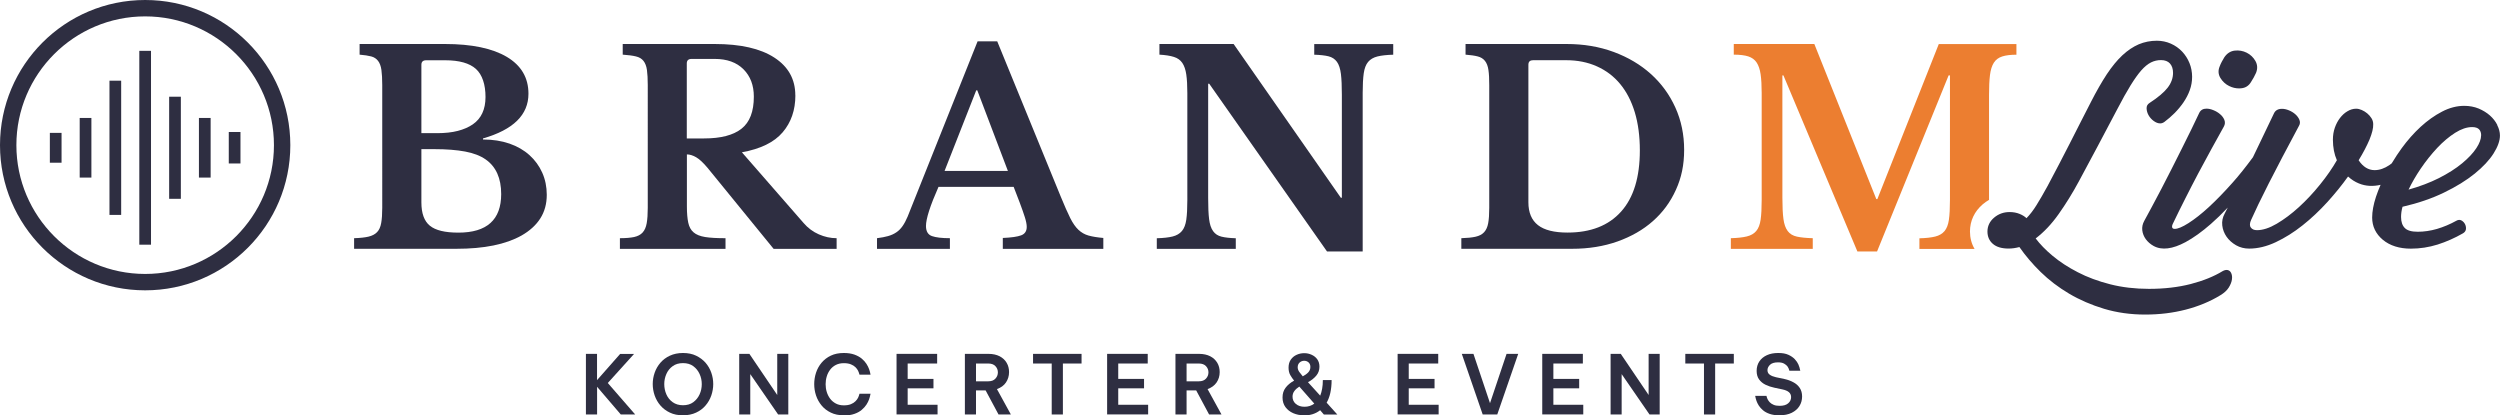
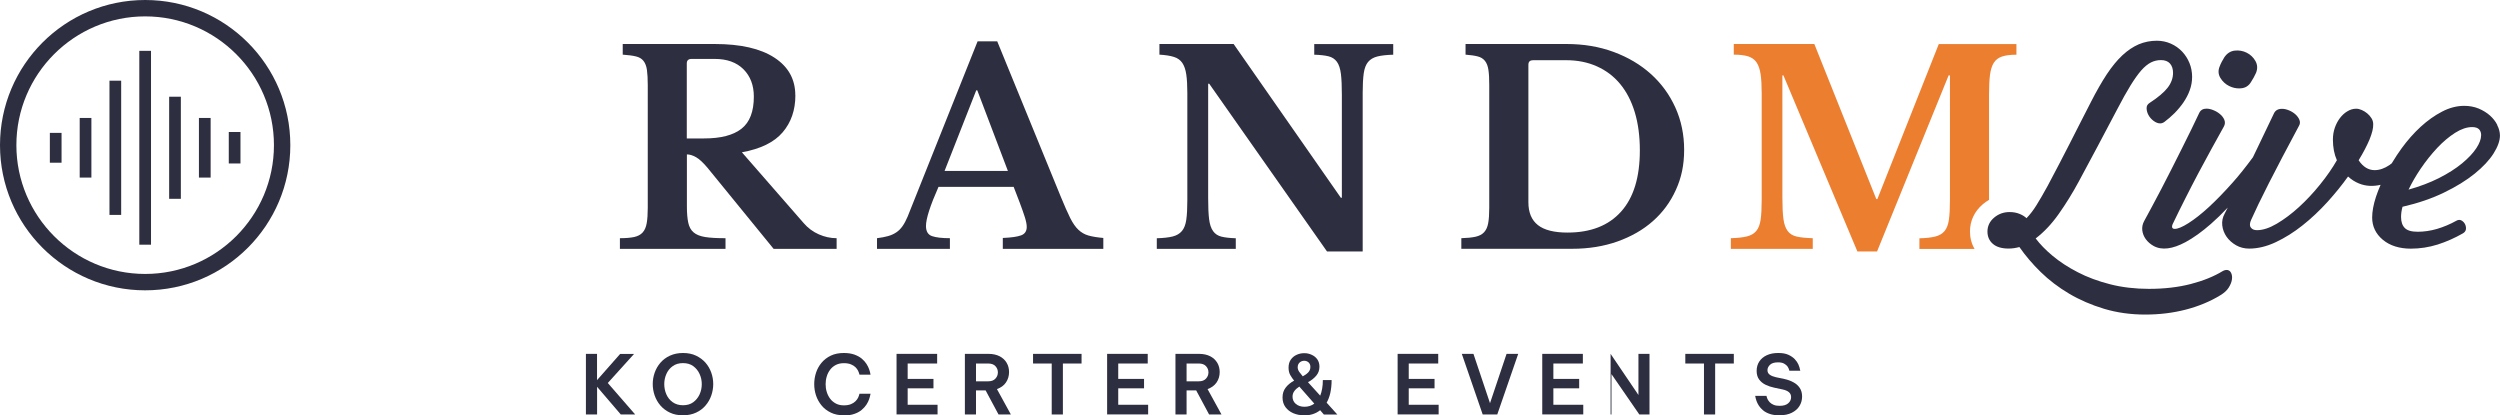
<svg xmlns="http://www.w3.org/2000/svg" id="Layer_1" data-name="Layer 1" viewBox="0 0 427.28 70.98">
  <defs>
    <style>
      .cls-1 {
        fill: #ec7e30;
      }

      .cls-2 {
        fill: #2e2e41;
      }
    </style>
  </defs>
  <g>
    <path class="cls-2" d="M100.14,70.84v-10.36h1.9v4.49l3.95-4.48h2.38l-4.49,4.97,4.68,5.38h-2.46l-4.05-4.73v4.73h-1.9Z" />
    <path class="cls-2" d="M116.73,70.98c-.85,0-1.6-.15-2.24-.46-.64-.3-1.18-.71-1.62-1.22s-.76-1.08-.98-1.71-.33-1.28-.33-1.95.11-1.31.33-1.94.55-1.2.98-1.7.97-.91,1.62-1.21,1.39-.46,2.24-.46,1.6.15,2.24.46,1.18.71,1.62,1.21c.43.5.76,1.07.98,1.7s.33,1.28.33,1.94-.11,1.31-.33,1.95-.55,1.21-.98,1.71c-.43.51-.97.92-1.62,1.22-.64.3-1.39.46-2.24.46ZM116.73,69.26c.7,0,1.29-.17,1.76-.52.47-.35.83-.79,1.08-1.34.25-.55.37-1.13.37-1.75s-.12-1.18-.37-1.73c-.25-.55-.61-.99-1.08-1.34-.47-.35-1.06-.52-1.76-.52s-1.29.17-1.76.52c-.48.34-.84.79-1.08,1.34s-.36,1.12-.36,1.73.12,1.2.36,1.75c.24.55.6,1,1.08,1.34.48.34,1.06.52,1.76.52Z" />
-     <path class="cls-2" d="M126.34,70.84v-10.36h1.74l4.76,7.03v-7.03h1.89v10.36h-1.74l-4.76-6.9v6.9h-1.89Z" />
    <path class="cls-2" d="M144.21,70.98c-.84,0-1.58-.15-2.21-.46-.63-.3-1.16-.71-1.58-1.22s-.74-1.08-.95-1.71-.31-1.28-.31-1.94.1-1.31.31-1.95.53-1.21.95-1.71.95-.91,1.58-1.21c.63-.3,1.37-.45,2.21-.45.7,0,1.3.09,1.81.27.5.18.92.41,1.26.69s.6.58.81.9c.2.32.35.62.45.9.1.28.19.6.25.95h-1.89c-.07-.26-.15-.49-.25-.69-.1-.2-.25-.4-.44-.59-.2-.2-.46-.36-.78-.49-.32-.13-.72-.2-1.2-.2-.52,0-.98.1-1.37.3-.39.2-.72.47-.98.82-.26.35-.46.73-.58,1.16-.13.43-.19.87-.19,1.32s.06.88.19,1.31.32.81.58,1.16.59.62.98.83c.39.21.85.31,1.37.31.48,0,.88-.07,1.2-.2.32-.13.58-.3.78-.5.2-.2.34-.39.44-.59s.18-.43.25-.7h1.89c-.07.36-.15.67-.25.96-.1.29-.25.58-.45.9-.2.31-.47.61-.81.9-.34.29-.76.52-1.26.69-.5.18-1.11.27-1.81.27Z" />
    <path class="cls-2" d="M153.23,70.84v-10.36h6.94v1.65h-5.04v2.63h4.41v1.61h-4.41v2.81h5.11v1.65h-7.01Z" />
    <path class="cls-2" d="M164.91,70.84v-10.36h4.03c.75,0,1.38.14,1.91.41.53.28.93.65,1.2,1.12.28.47.41,1,.41,1.59,0,.66-.18,1.25-.53,1.77-.35.52-.87.89-1.54,1.13l2.38,4.34h-2.11l-2.21-4.12h-1.64v4.12h-1.9ZM168.91,62.13h-2.1v3.04h2.1c.53,0,.94-.15,1.22-.46.28-.3.42-.66.42-1.07s-.14-.76-.42-1.06-.69-.45-1.22-.45Z" />
    <path class="cls-2" d="M179.75,70.84v-8.71h-3.19v-1.65h8.29v1.65h-3.19v8.71h-1.9Z" />
    <path class="cls-2" d="M189.22,70.84v-10.36h6.94v1.65h-5.04v2.63h4.41v1.61h-4.41v2.81h5.11v1.65h-7.01Z" />
    <path class="cls-2" d="M200.9,70.84v-10.36h4.03c.75,0,1.38.14,1.91.41s.93.65,1.21,1.12c.28.47.41,1,.41,1.59,0,.66-.18,1.25-.53,1.77-.36.52-.87.89-1.54,1.13l2.38,4.34h-2.12l-2.21-4.12h-1.64v4.12h-1.9ZM204.9,62.13h-2.1v3.04h2.1c.53,0,.94-.15,1.22-.46.28-.3.42-.66.42-1.07s-.14-.76-.42-1.06-.69-.45-1.22-.45Z" />
    <path class="cls-2" d="M222.87,70.98c-.67,0-1.29-.12-1.84-.36-.55-.24-1-.59-1.33-1.04-.33-.45-.5-1-.5-1.65s.17-1.2.52-1.66c.34-.46.83-.87,1.46-1.22-.22-.26-.44-.57-.64-.92-.21-.35-.31-.79-.31-1.3,0-.54.13-1,.38-1.36.26-.37.59-.65,1-.83.41-.19.84-.28,1.3-.28s.86.09,1.26.27c.4.18.73.44.97.78s.37.76.37,1.25c0,.6-.18,1.11-.55,1.55-.36.43-.84.81-1.41,1.11l2.09,2.3c.14-.34.25-.74.33-1.18s.12-.93.12-1.48h1.5c0,.82-.08,1.55-.22,2.19s-.36,1.2-.63,1.67l1.83,2.03h-2.3l-.64-.74c-.39.31-.82.53-1.29.68-.47.14-.96.22-1.46.22ZM220.91,67.79c0,.51.19.93.57,1.25s.88.48,1.48.48c.3,0,.59-.04.88-.13.28-.09.55-.23.79-.41l-2.56-2.91c-.36.23-.65.49-.85.77-.21.28-.31.6-.31.97ZM221.79,62.76c0,.28.09.55.27.8.18.25.38.5.6.76.37-.19.68-.41.93-.67.25-.26.37-.57.37-.94,0-.34-.11-.59-.32-.78-.21-.18-.46-.27-.74-.27s-.55.1-.77.29c-.22.2-.34.47-.34.81Z" />
    <path class="cls-2" d="M238.87,70.84v-10.36h6.94v1.65h-5.04v2.63h4.41v1.61h-4.41v2.81h5.11v1.65h-7.01Z" />
    <path class="cls-2" d="M253.41,70.84l-3.57-10.36h1.99l2.83,8.43,2.83-8.43h1.99l-3.58,10.36h-2.48Z" />
    <path class="cls-2" d="M263.59,70.84v-10.36h6.94v1.65h-5.04v2.63h4.41v1.61h-4.41v2.81h5.11v1.65h-7.01Z" />
-     <path class="cls-2" d="M275.27,70.84v-10.36h1.74l4.76,7.03v-7.03h1.89v10.36h-1.74l-4.76-6.9v6.9h-1.89Z" />
+     <path class="cls-2" d="M275.27,70.84v-10.36l4.76,7.03v-7.03h1.89v10.36h-1.74l-4.76-6.9v6.9h-1.89Z" />
    <path class="cls-2" d="M291.23,70.84v-8.71h-3.19v-1.65h8.29v1.65h-3.19v8.71h-1.9Z" />
    <path class="cls-2" d="M304.11,70.98c-.64,0-1.2-.08-1.65-.24-.46-.16-.84-.36-1.14-.62-.3-.25-.54-.52-.72-.8-.18-.29-.31-.55-.4-.81s-.16-.54-.22-.85h1.93c.05.22.11.42.2.59s.21.34.37.51c.16.17.38.31.66.43.27.12.62.17,1.03.17.63,0,1.12-.14,1.45-.43.33-.28.5-.64.5-1.06,0-.35-.13-.64-.38-.85s-.63-.37-1.12-.47l-1.37-.29c-.53-.11-1.03-.28-1.49-.5-.46-.22-.83-.53-1.11-.91-.28-.38-.42-.87-.42-1.47s.16-1.17.47-1.62c.31-.46.74-.81,1.29-1.06s1.19-.37,1.93-.37,1.28.1,1.74.31c.46.21.82.46,1.1.76s.48.6.61.9.24.65.32,1.06h-1.86c-.08-.29-.18-.53-.31-.71-.13-.19-.33-.35-.59-.5-.26-.15-.61-.22-1.05-.22-.62,0-1.08.14-1.37.42-.28.28-.43.58-.43.91s.13.6.39.78c.26.19.61.33,1.05.43l1.47.31c.55.12,1.05.3,1.51.55.46.24.82.56,1.09.96.27.4.41.89.41,1.48s-.15,1.14-.45,1.62c-.3.49-.74.87-1.32,1.16-.58.29-1.29.43-2.13.43Z" />
  </g>
  <g>
    <path class="cls-2" d="M24.81,2.8c12.14,0,22.01,9.87,22.01,22.01s-9.87,22.01-22.01,22.01S2.8,36.95,2.8,24.81,12.67,2.8,24.81,2.8M24.81,0C11.11,0,0,11.11,0,24.81s11.11,24.81,24.81,24.81,24.81-11.11,24.81-24.81S38.51,0,24.81,0h0Z" />
    <path class="cls-2" d="M13.62,30.35v-10.19h2v10.19h-2ZM20.71,36.72V13.79h-2v22.94h2ZM8.52,22.71v5.1h2v-5.1h-2ZM28.91,16.53v17.45h2v-17.45h-2ZM39.1,22.56v5.38h2v-5.38h-2ZM25.81,41.82V8.69h-2v33.13h2ZM36,30.35v-10.19h-2v10.19h2Z" />
  </g>
  <g>
-     <path class="cls-2" d="M60.52,42.53v-1.82c1.03-.03,1.86-.12,2.48-.27s1.11-.41,1.45-.77c.35-.36.58-.88.7-1.55.12-.67.18-1.53.18-2.59V14.53c0-1.06-.05-1.92-.14-2.57s-.28-1.17-.57-1.55-.68-.64-1.18-.77-1.16-.23-1.98-.3v-1.82h14.59c4.58,0,8.1.74,10.57,2.2,2.47,1.47,3.7,3.57,3.7,6.3,0,3.61-2.59,6.15-7.77,7.64v.18c1.67,0,3.17.24,4.52.7,1.35.47,2.49,1.13,3.43,1.98s1.67,1.85,2.18,3,.77,2.41.77,3.77c0,1.55-.37,2.89-1.11,4.05-.74,1.15-1.81,2.12-3.2,2.91-2.7,1.52-6.41,2.27-11.14,2.27h-17.5.02ZM74.7,22.76c1.36,0,2.55-.13,3.55-.39s1.85-.63,2.55-1.11c1.45-1,2.18-2.56,2.18-4.68s-.55-3.81-1.64-4.8c-1.09-.98-2.85-1.48-5.27-1.48h-3.23c-.55,0-.82.26-.82.77v11.68h2.68,0ZM78.34,39.76c4.88,0,7.32-2.2,7.32-6.59,0-2.7-.88-4.67-2.64-5.91-.91-.64-2.08-1.09-3.52-1.36-1.44-.27-3.2-.41-5.3-.41h-2.18v9.09c0,1.88.48,3.21,1.45,4,.97.79,2.59,1.18,4.86,1.18h.01Z" />
    <path class="cls-2" d="M135.94,16.3c0,2.52-.73,4.62-2.18,6.32s-3.77,2.83-6.96,3.41l10.55,12.09c.73.85,1.59,1.49,2.59,1.93s2.02.66,3.05.66v1.82h-10.77l-11.27-13.82c-.76-.91-1.42-1.52-1.98-1.84-.56-.32-1.08-.48-1.57-.48v8.91c0,1.12.08,2.04.23,2.75s.45,1.27.91,1.66c.45.39,1.11.66,1.98.8.86.14,2.02.2,3.48.2v1.82h-18.05v-1.82c1,0,1.81-.07,2.43-.2.62-.14,1.11-.39,1.45-.77.35-.38.58-.91.7-1.59.12-.68.18-1.55.18-2.61V14.53c0-1.06-.05-1.92-.14-2.57s-.29-1.17-.59-1.55c-.3-.38-.73-.64-1.3-.77-.56-.14-1.31-.23-2.25-.3v-1.82h15.73c4.39,0,7.79.77,10.18,2.32s3.59,3.7,3.59,6.46h.01ZM117.39,23.66h2.95c2.85,0,4.98-.55,6.39-1.66,1.41-1.11,2.11-2.93,2.11-5.48,0-1.94-.59-3.5-1.77-4.68s-2.82-1.77-4.91-1.77h-3.96c-.55,0-.82.26-.82.77v12.82h0Z" />
    <path class="cls-2" d="M173.26,31.94h-12.86c-1.42,3.21-2.14,5.44-2.14,6.68,0,.91.34,1.49,1.02,1.73.68.24,1.7.36,3.07.36v1.82h-12.46v-1.82c.73-.09,1.36-.21,1.89-.36s1-.36,1.41-.64c.41-.27.76-.63,1.07-1.07s.59-.98.86-1.61l11.96-29.96h3.36l10.86,26.55c.64,1.55,1.17,2.76,1.61,3.64s.91,1.55,1.41,2.02,1.08.8,1.73.98,1.49.32,2.52.41v1.86h-17.18v-1.86c1.45-.06,2.5-.21,3.14-.45s.95-.73.95-1.45c0-.42-.11-.97-.32-1.64s-.5-1.48-.86-2.45l-1.05-2.73h0ZM161.44,29.21h10.82l-5.23-13.77h-.18l-5.41,13.77h0Z" />
    <path class="cls-2" d="M226.81,42.99l-20.14-28.68h-.18v19.55c0,1.52.05,2.71.16,3.59s.33,1.56.68,2.05c.35.49.83.8,1.45.95s1.43.24,2.43.27v1.82h-13.5v-1.82c1.12-.03,2.02-.13,2.7-.3s1.21-.48,1.59-.93.63-1.1.75-1.93.18-1.96.18-3.39V15.89c0-1.27-.06-2.33-.18-3.16s-.35-1.49-.68-1.98c-.33-.48-.81-.83-1.43-1.02-.62-.2-1.45-.33-2.48-.39v-1.82h12.68l18.32,26.27h.18v-17.58c0-1.49-.05-2.67-.16-3.57-.11-.89-.33-1.58-.68-2.07-.35-.48-.83-.8-1.45-.95s-1.43-.24-2.43-.27v-1.82h13.5v1.82c-1.12.03-2.02.13-2.7.3s-1.21.48-1.59.93c-.38.45-.63,1.11-.75,1.95-.12.85-.18,1.97-.18,3.36v27.09h-6.09Z" />
    <path class="cls-2" d="M249.76,42.53v-1.82c1-.03,1.81-.11,2.43-.25s1.11-.39,1.46-.77.58-.89.7-1.55c.12-.65.18-1.52.18-2.61V14.53c0-1.06-.04-1.92-.14-2.57-.09-.65-.29-1.17-.59-1.55s-.72-.64-1.25-.77c-.53-.14-1.22-.23-2.07-.3v-1.82h17.27c2.91,0,5.59.45,8.05,1.36,2.46.91,4.58,2.17,6.36,3.77,1.79,1.61,3.18,3.52,4.18,5.73s1.5,4.62,1.5,7.23-.47,4.77-1.41,6.84c-.94,2.08-2.25,3.86-3.93,5.34-1.68,1.49-3.7,2.64-6.05,3.48-2.35.83-4.93,1.25-7.75,1.25h-18.96.02ZM261.99,10.3c-.52,0-.77.26-.77.77v23.5c0,1.76.55,3.06,1.64,3.91s2.77,1.27,5.05,1.27c3.97,0,7.02-1.2,9.16-3.59s3.2-5.88,3.2-10.46c0-2.42-.29-4.59-.86-6.5-.58-1.91-1.41-3.52-2.5-4.84s-2.42-2.32-3.98-3.02c-1.56-.7-3.31-1.05-5.25-1.05h-5.69Z" />
    <path class="cls-1" d="M333.09,37.57c-.12.83-.37,1.48-.75,1.93s-.91.76-1.59.93c-.68.17-1.58.27-2.7.3v1.82h9.43c-.52-.88-.79-1.9-.79-2.98,0-1.82.76-3.43,2.19-4.66.34-.29.7-.53,1.07-.75,0-.1,0-.19,0-.3v-17.64c0-1.37.05-2.5.16-3.39.11-.89.33-1.59.66-2.11.33-.52.81-.87,1.43-1.07s1.43-.3,2.43-.3v-1.82h-13.27l-10.5,26.5h0s-.18-.01-.18-.01l-10.59-26.5h-13.77v1.82c1.03,0,1.86.1,2.48.3.62.2,1.1.55,1.43,1.05.33.5.56,1.17.68,2.02.12.85.18,1.91.18,3.18v18.27c0,1.43-.06,2.56-.18,3.39s-.37,1.48-.75,1.93c-.38.45-.91.76-1.61.93s-1.61.27-2.73.3v1.82h14v-1.82c-1.13-.03-2.03-.12-2.71-.27-.68-.15-1.21-.46-1.57-.95-.37-.49-.61-1.17-.73-2.05-.12-.88-.18-2.07-.18-3.59V12.89h.18l12.64,30.09h3.36l12.23-30.09h.23v21.28c0,1.43-.06,2.56-.18,3.39Z" />
  </g>
  <g>
    <path class="cls-2" d="M379.89,46.33c-1.5.92-3.34,1.66-5.46,2.21-2.13.55-4.53.83-7.14.83-2.36,0-4.59-.26-6.63-.78-2.04-.52-3.91-1.21-5.54-2.06-1.64-.84-3.09-1.79-4.32-2.82-1.19-.99-2.15-1.99-2.88-2.96,1.39-1.05,2.71-2.44,3.92-4.15,1.23-1.74,2.41-3.64,3.49-5.65,1.15-2.13,2.18-4.06,3.16-5.9,1.05-1.98,2.18-4.11,3.39-6.41.83-1.6,1.59-2.96,2.25-4.03.66-1.07,1.28-1.94,1.84-2.58.56-.63,1.12-1.09,1.66-1.36.54-.27,1.11-.4,1.71-.4.67,0,1.19.2,1.53.58.35.39.53.93.53,1.61,0,.87-.3,1.71-.9,2.5-.61.8-1.66,1.69-3.12,2.64-.35.21-.52.53-.5.95.02.39.13.78.34,1.15.21.37.5.7.87.97.38.28.75.42,1.12.42.24,0,.49-.09.72-.26.59-.44,1.17-.94,1.73-1.5.56-.56,1.07-1.18,1.52-1.83.45-.66.82-1.36,1.08-2.09.27-.74.4-1.51.4-2.29s-.15-1.61-.45-2.34c-.3-.74-.72-1.4-1.26-1.97-.54-.57-1.18-1.02-1.92-1.35-.74-.33-1.55-.5-2.4-.5-1.09,0-2.13.21-3.09.61-.95.41-1.9,1.04-2.8,1.88-.9.84-1.79,1.93-2.67,3.25-.86,1.31-1.77,2.9-2.7,4.72-.71,1.39-1.37,2.68-1.97,3.85-.6,1.18-1.19,2.33-1.76,3.46-.56,1.11-1.16,2.26-1.76,3.41-.6,1.15-1.25,2.37-1.93,3.66-.71,1.3-1.36,2.41-1.92,3.31-.54.86-1.1,1.59-1.68,2.18-.28-.28-.67-.52-1.14-.72-.52-.22-1.11-.33-1.74-.33-1.02,0-1.91.32-2.66.96-.75.64-1.13,1.44-1.13,2.37,0,.87.31,1.58.93,2.11.61.53,1.51.8,2.68.8.6,0,1.22-.09,1.85-.26,1.01,1.45,2.23,2.89,3.63,4.26,1.42,1.39,3.06,2.64,4.87,3.71,1.81,1.07,3.83,1.94,5.99,2.59,2.17.65,4.52.98,7,.98s4.74-.28,6.92-.84c2.18-.56,4.19-1.39,5.95-2.47.63-.38,1.11-.82,1.41-1.29.3-.48.49-.94.55-1.37.07-.44.02-.82-.13-1.14-.25-.53-.81-.68-1.46-.31Z" />
    <path class="cls-2" d="M381.01,14.71c.53.27,1.1.4,1.68.4.12,0,.24,0,.35-.02.73-.06,1.31-.43,1.69-1.08.34-.52.62-1.04.85-1.55.29-.71.26-1.4-.1-2.03-.35-.62-.85-1.1-1.49-1.42-.64-.32-1.33-.44-2.04-.36-.73.08-1.33.47-1.79,1.15-.15.25-.3.51-.44.77-.14.27-.26.53-.35.78-.29.69-.25,1.35.12,1.97.37.61.88,1.08,1.51,1.39Z" />
    <path class="cls-2" d="M426.82,21.36c-.3-.6-.72-1.14-1.26-1.62-.53-.47-1.18-.87-1.91-1.18-.74-.31-1.58-.47-2.49-.47-1.25,0-2.53.33-3.79.99-1.26.65-2.48,1.52-3.65,2.59-1.16,1.07-2.25,2.3-3.24,3.66-.56.76-1.1,1.59-1.7,2.58l-.06.05c-.1.08-.21.16-.32.24-.86.59-1.71.88-2.55.88-1.07,0-1.99-.57-2.73-1.69.78-1.27,1.4-2.46,1.85-3.52.45-1.1.67-1.99.64-2.65,0-.36-.1-.7-.3-1.02-.19-.3-.43-.58-.72-.82-.29-.24-.6-.43-.94-.58-.34-.15-.66-.22-.95-.22-.52,0-1.02.15-1.5.44-.48.28-.9.67-1.27,1.15-.36.47-.66,1.03-.88,1.66-.22.63-.33,1.31-.33,2.04,0,1.32.23,2.5.68,3.52-.76,1.33-1.72,2.72-2.86,4.13-1.15,1.43-2.37,2.73-3.63,3.88-1.26,1.15-2.53,2.1-3.79,2.84-1.24.73-2.38,1.1-3.37,1.1-.49,0-.84-.15-1.06-.46-.22-.3-.2-.74.06-1.31.65-1.47,1.66-3.57,3.01-6.23,1.36-2.67,3.09-5.97,5.15-9.81.21-.34.23-.7.08-1.06-.14-.34-.37-.65-.68-.93-.3-.27-.67-.5-1.08-.67-.42-.18-.82-.27-1.21-.27-.67,0-1.13.26-1.37.77-.9,1.86-1.72,3.58-2.48,5.18-.39.81-.76,1.59-1.12,2.33-1.24,1.68-2.37,3.1-3.46,4.32-1.42,1.6-2.79,3.01-4.07,4.19-1.27,1.17-2.45,2.09-3.49,2.75-1.02.65-1.81.98-2.35.98-.3,0-.38-.13-.42-.22-.06-.17-.03-.39.11-.67.66-1.39,1.37-2.81,2.09-4.24.78-1.55,1.52-2.97,2.25-4.36.75-1.42,1.51-2.83,2.27-4.2.76-1.36,1.46-2.63,2.11-3.81.2-.37.23-.75.08-1.13-.15-.36-.39-.69-.73-.97-.33-.29-.72-.52-1.15-.69-.43-.18-.83-.26-1.18-.26-.58,0-.99.24-1.23.72-.38.81-.82,1.74-1.32,2.76-.51,1.04-1.05,2.13-1.62,3.27-.57,1.14-1.16,2.31-1.76,3.5-.6,1.19-1.19,2.34-1.76,3.43-.62,1.19-1.16,2.2-1.62,3.06-.51.94-.95,1.76-1.32,2.44-.29.52-.4,1.06-.34,1.61.06.54.27,1.06.6,1.52.34.46.78.85,1.32,1.15,1.41.79,3.27.54,5.48-.65,1.35-.73,2.8-1.77,4.32-3.1.93-.81,1.9-1.75,2.89-2.8-.18.35-.35.69-.53,1.03-.35.64-.49,1.32-.41,2.02.08.7.33,1.35.74,1.94.41.58.96,1.07,1.62,1.45.67.38,1.42.57,2.24.57,1.47,0,3-.37,4.55-1.1,1.55-.73,3.09-1.69,4.57-2.87,1.48-1.17,2.91-2.52,4.26-4,1.3-1.44,2.49-2.9,3.52-4.35.57.52,1.18.91,1.84,1.18,1.23.51,2.5.52,3.72.24-.32.74-.57,1.4-.78,2.02-.44,1.34-.66,2.54-.66,3.57,0,1.52.62,2.8,1.83,3.81,1.21,1,2.82,1.51,4.79,1.51,1.55,0,3.08-.24,4.56-.7,1.47-.47,2.93-1.11,4.32-1.91.31-.17.49-.42.53-.72.03-.29-.02-.57-.15-.84-.13-.27-.33-.48-.58-.63-.27-.16-.58-.16-.89.02-1.1.61-2.22,1.08-3.34,1.41-1.11.32-2.22.48-3.28.48s-1.79-.21-2.21-.64c-.42-.42-.64-1.05-.64-1.88,0-.55.08-1.14.25-1.75,2.66-.61,5.05-1.43,7.1-2.43,2.07-1,3.83-2.09,5.25-3.24,1.41-1.15,2.49-2.3,3.21-3.44.72-1.14,1.09-2.17,1.09-3.06,0-.57-.15-1.17-.46-1.77ZM424.05,23.14c0,.62-.27,1.36-.81,2.18-.55.84-1.37,1.71-2.43,2.59-1.07.89-2.41,1.74-3.99,2.54-1.51.76-3.25,1.42-5.17,1.96.56-1.17,1.26-2.38,2.08-3.59.87-1.28,1.82-2.47,2.82-3.54.99-1.05,2.02-1.92,3.06-2.58,1.03-.65,2-.98,2.9-.98.55,0,.95.13,1.19.38.24.25.36.6.36,1.03Z" />
  </g>
</svg>